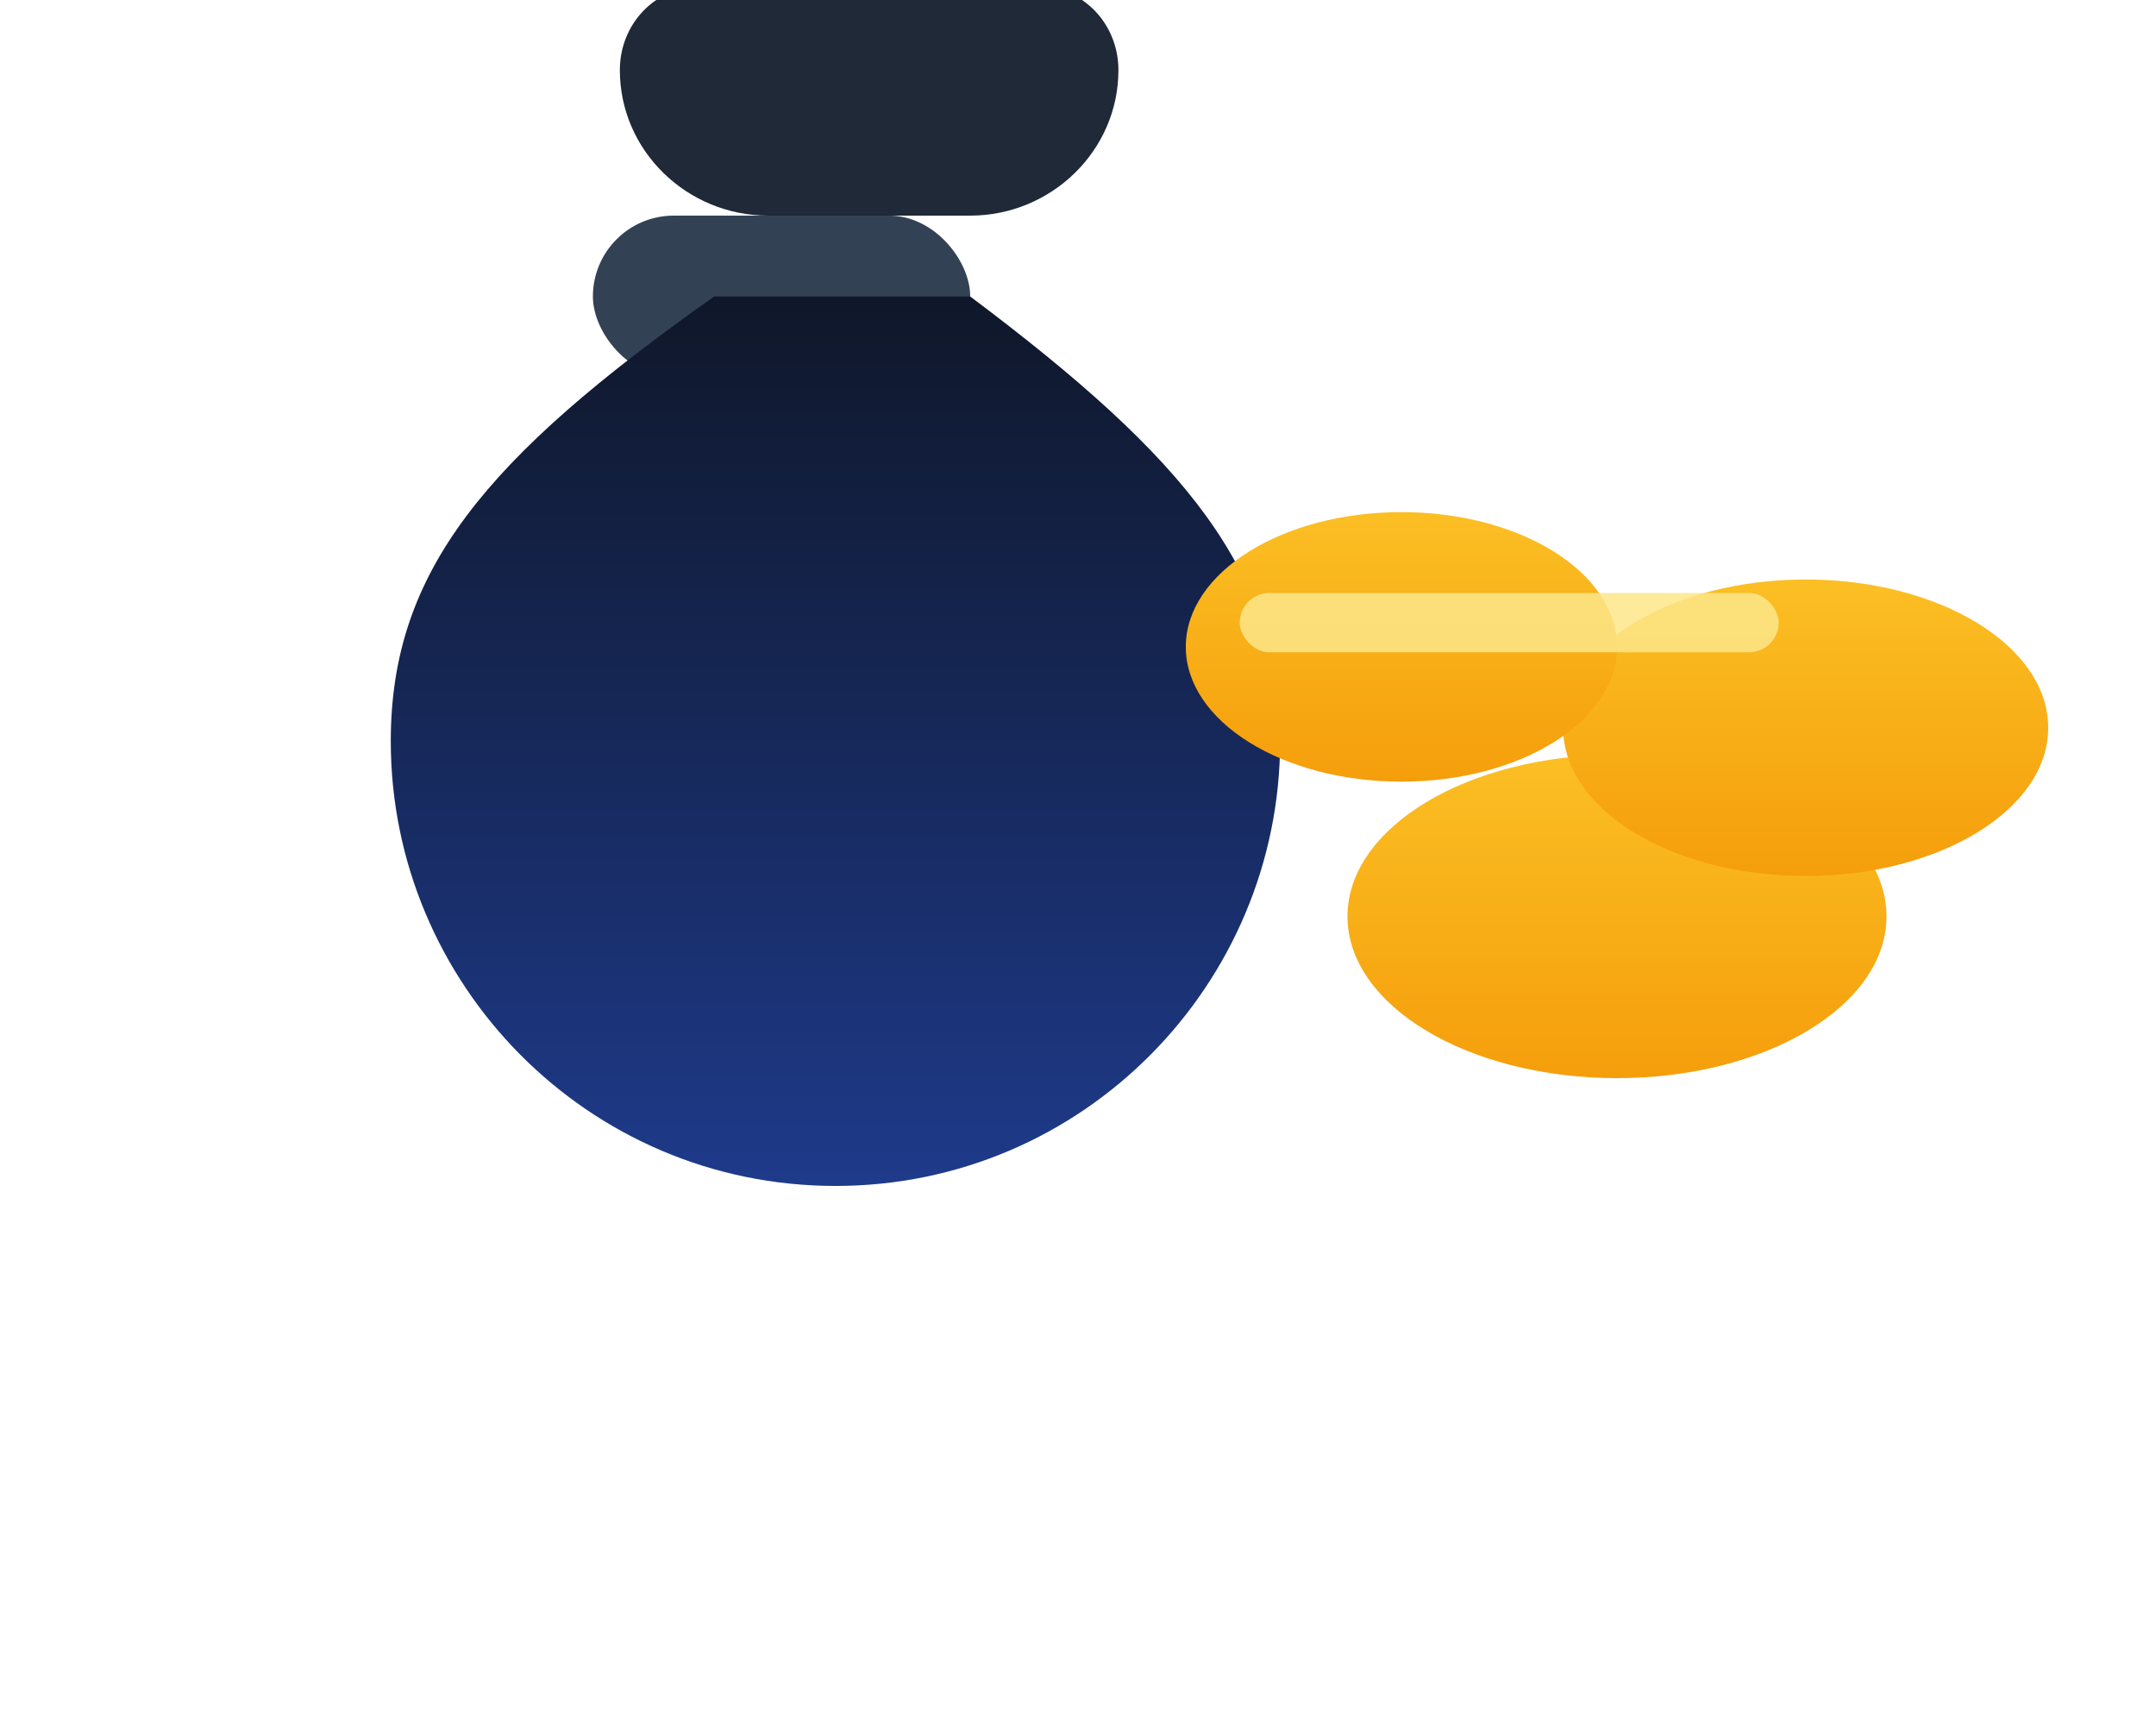
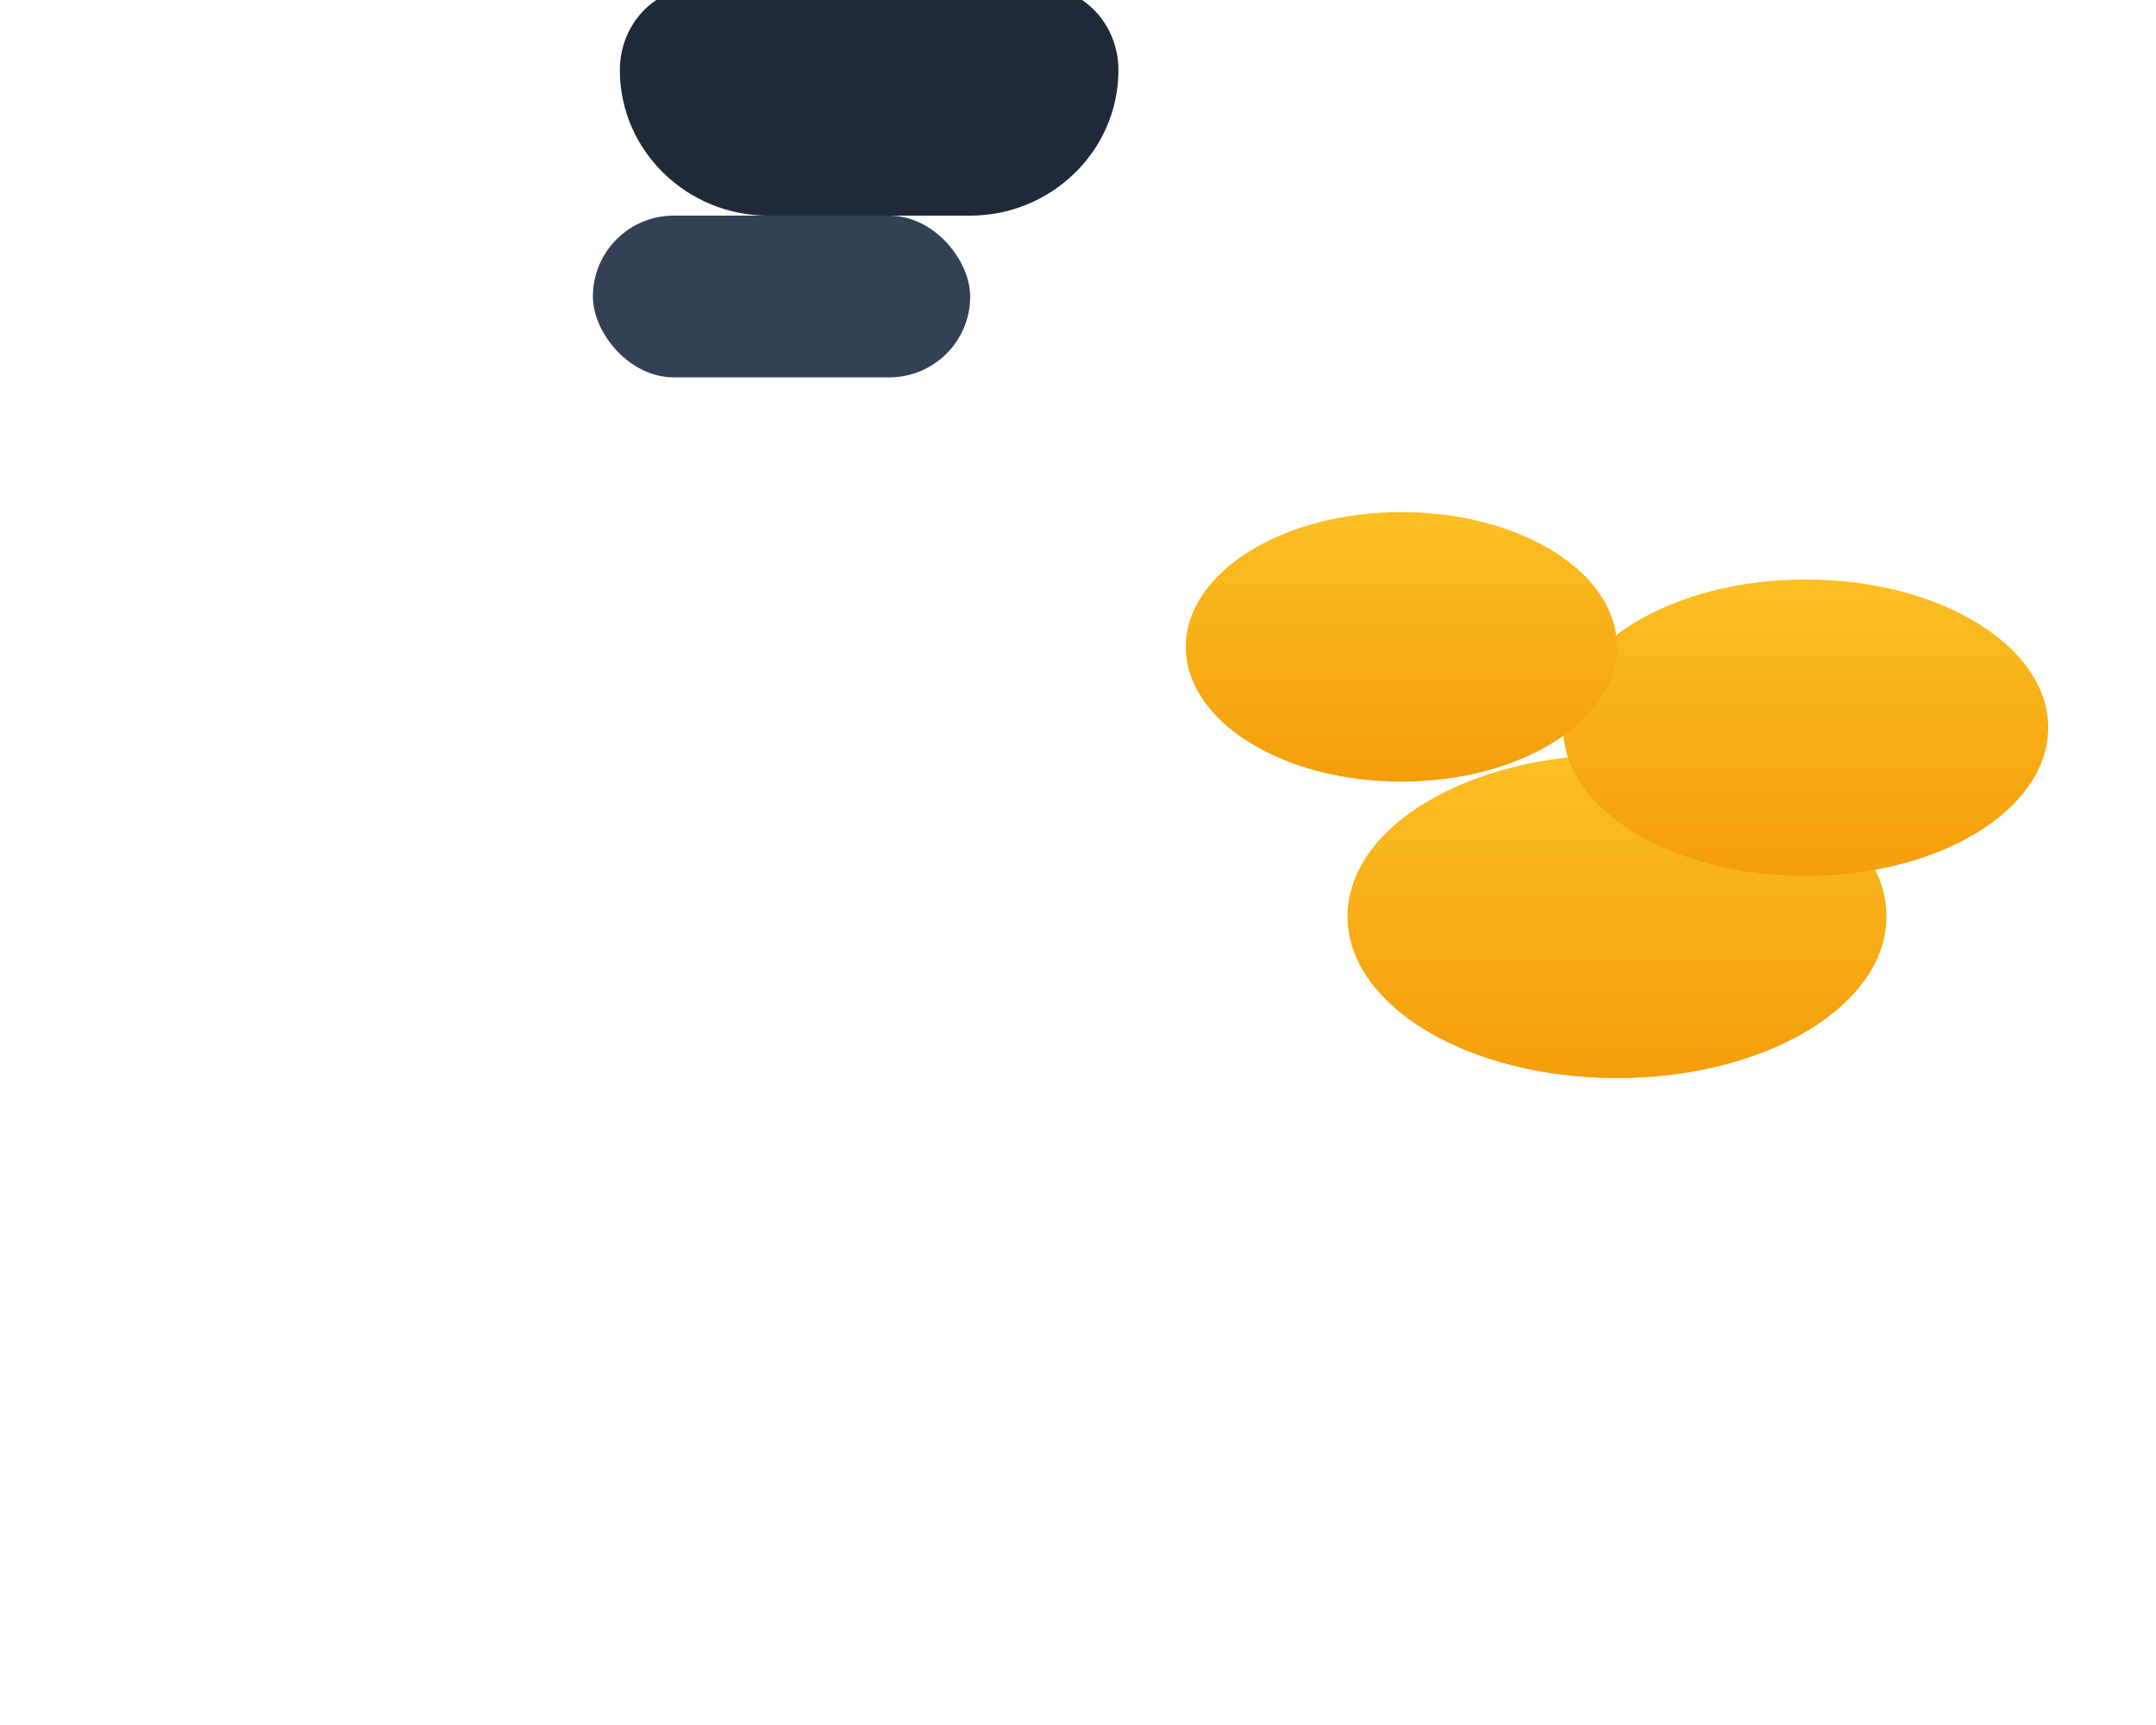
<svg xmlns="http://www.w3.org/2000/svg" viewBox="0 0 80 64" role="img" aria-label="Reseller Pro Tools">
  <defs>
    <linearGradient id="bag" x1="0" y1="0" x2="0" y2="1">
      <stop offset="0" stop-color="#0F172A" />
      <stop offset="1" stop-color="#1E3A8A" />
    </linearGradient>
    <linearGradient id="coin" x1="0" y1="0" x2="0" y2="1">
      <stop offset="0" stop-color="#FBBF24" />
      <stop offset="1" stop-color="#F59E0B" />
    </linearGradient>
  </defs>
  <rect x="22" y="8" width="14" height="6" rx="3" fill="#334155" />
  <path d="M36 8c3 0 5.5-2.4 5.5-5.4 0-1.7-1.3-3.1-3-3.1H26c-1.7 0-3 1.4-3 3.1C23 5.6 25.5 8 28.5 8H36z" fill="#1F2937" />
-   <path d="M36 11h-9.5C18 17 14.5 21.2 14.5 27.5c0 9 7.3 16.5 16.5 16.5S47.5 36.5 47.5 27.5C47.5 21.2 44 17 36 11z" fill="url(#bag)" />
  <ellipse cx="60" cy="34" rx="10" ry="6" fill="url(#coin)" />
  <ellipse cx="67" cy="27" rx="9" ry="5.5" fill="url(#coin)" />
  <ellipse cx="52" cy="24" rx="8" ry="5" fill="url(#coin)" />
-   <rect x="46" y="22" width="20" height="2.2" rx="1.1" fill="#FDE68A" opacity=".85" />
</svg>